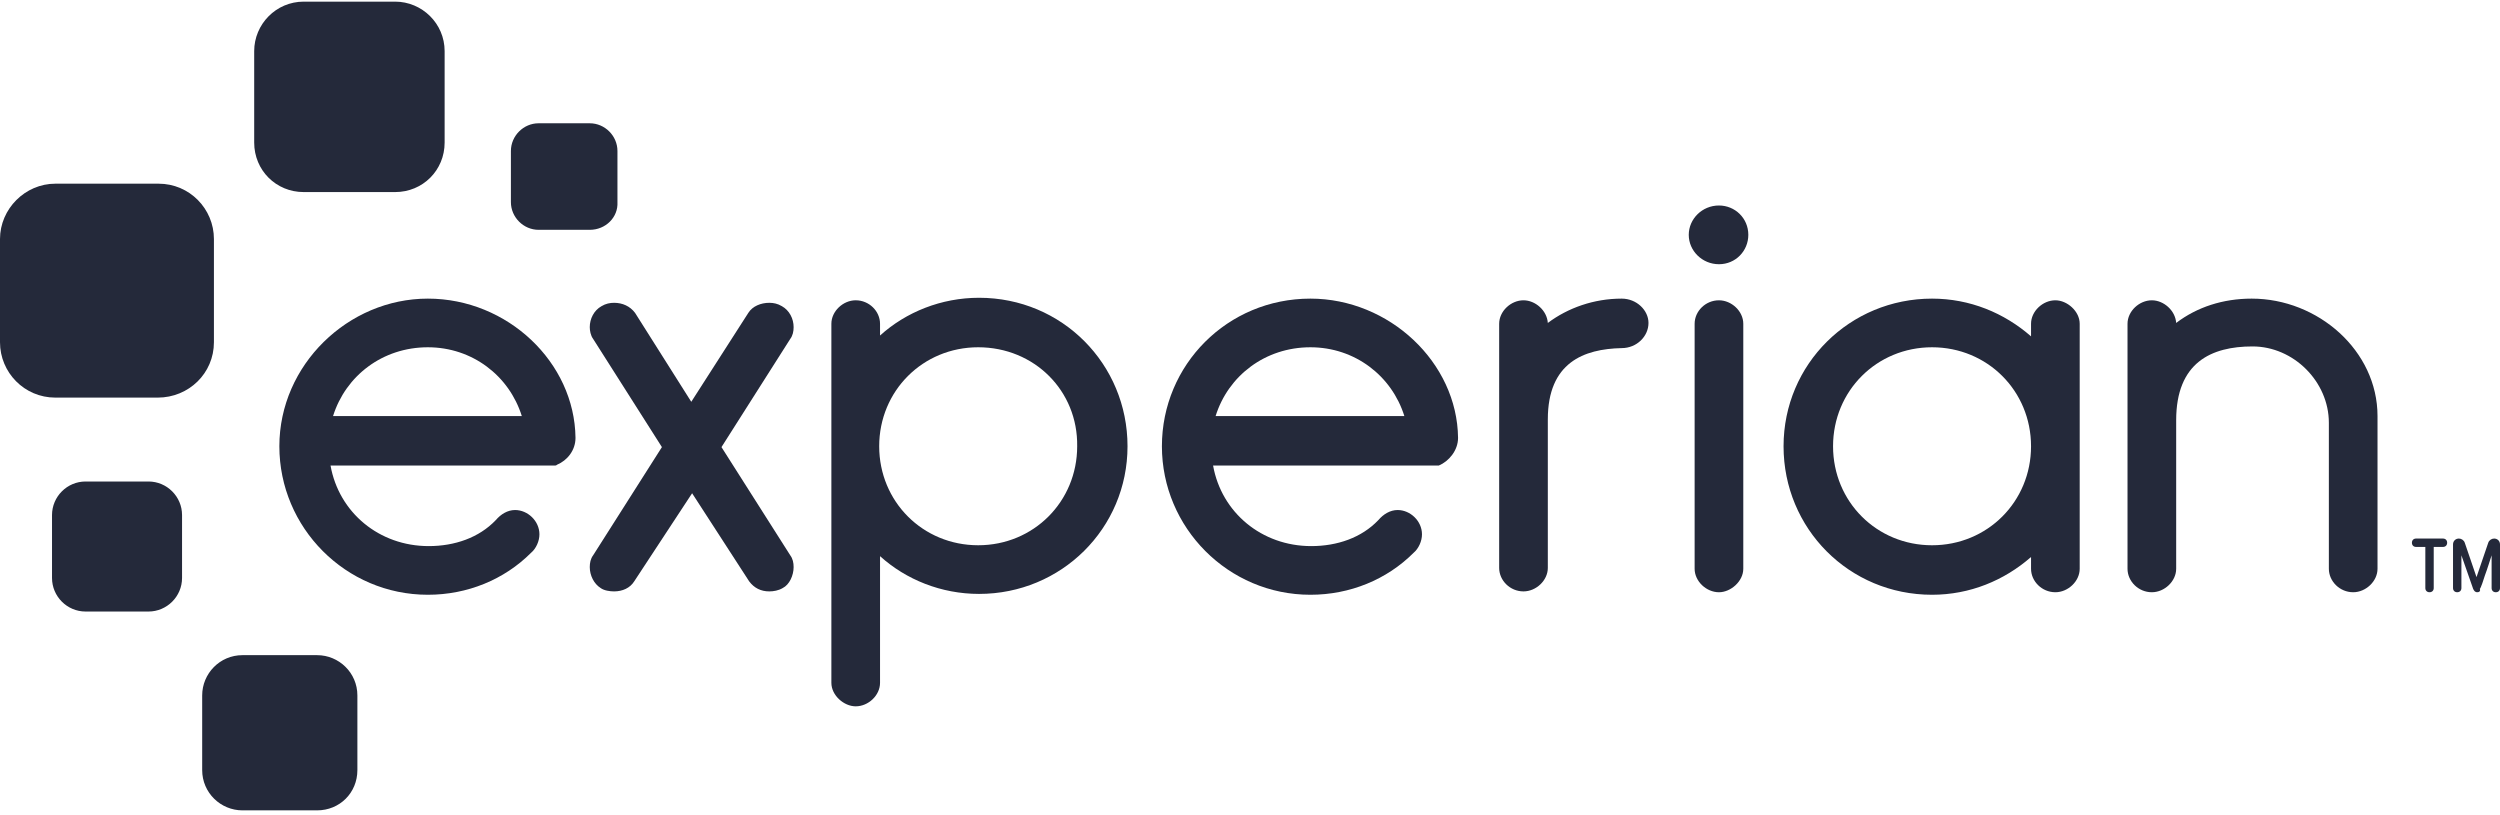
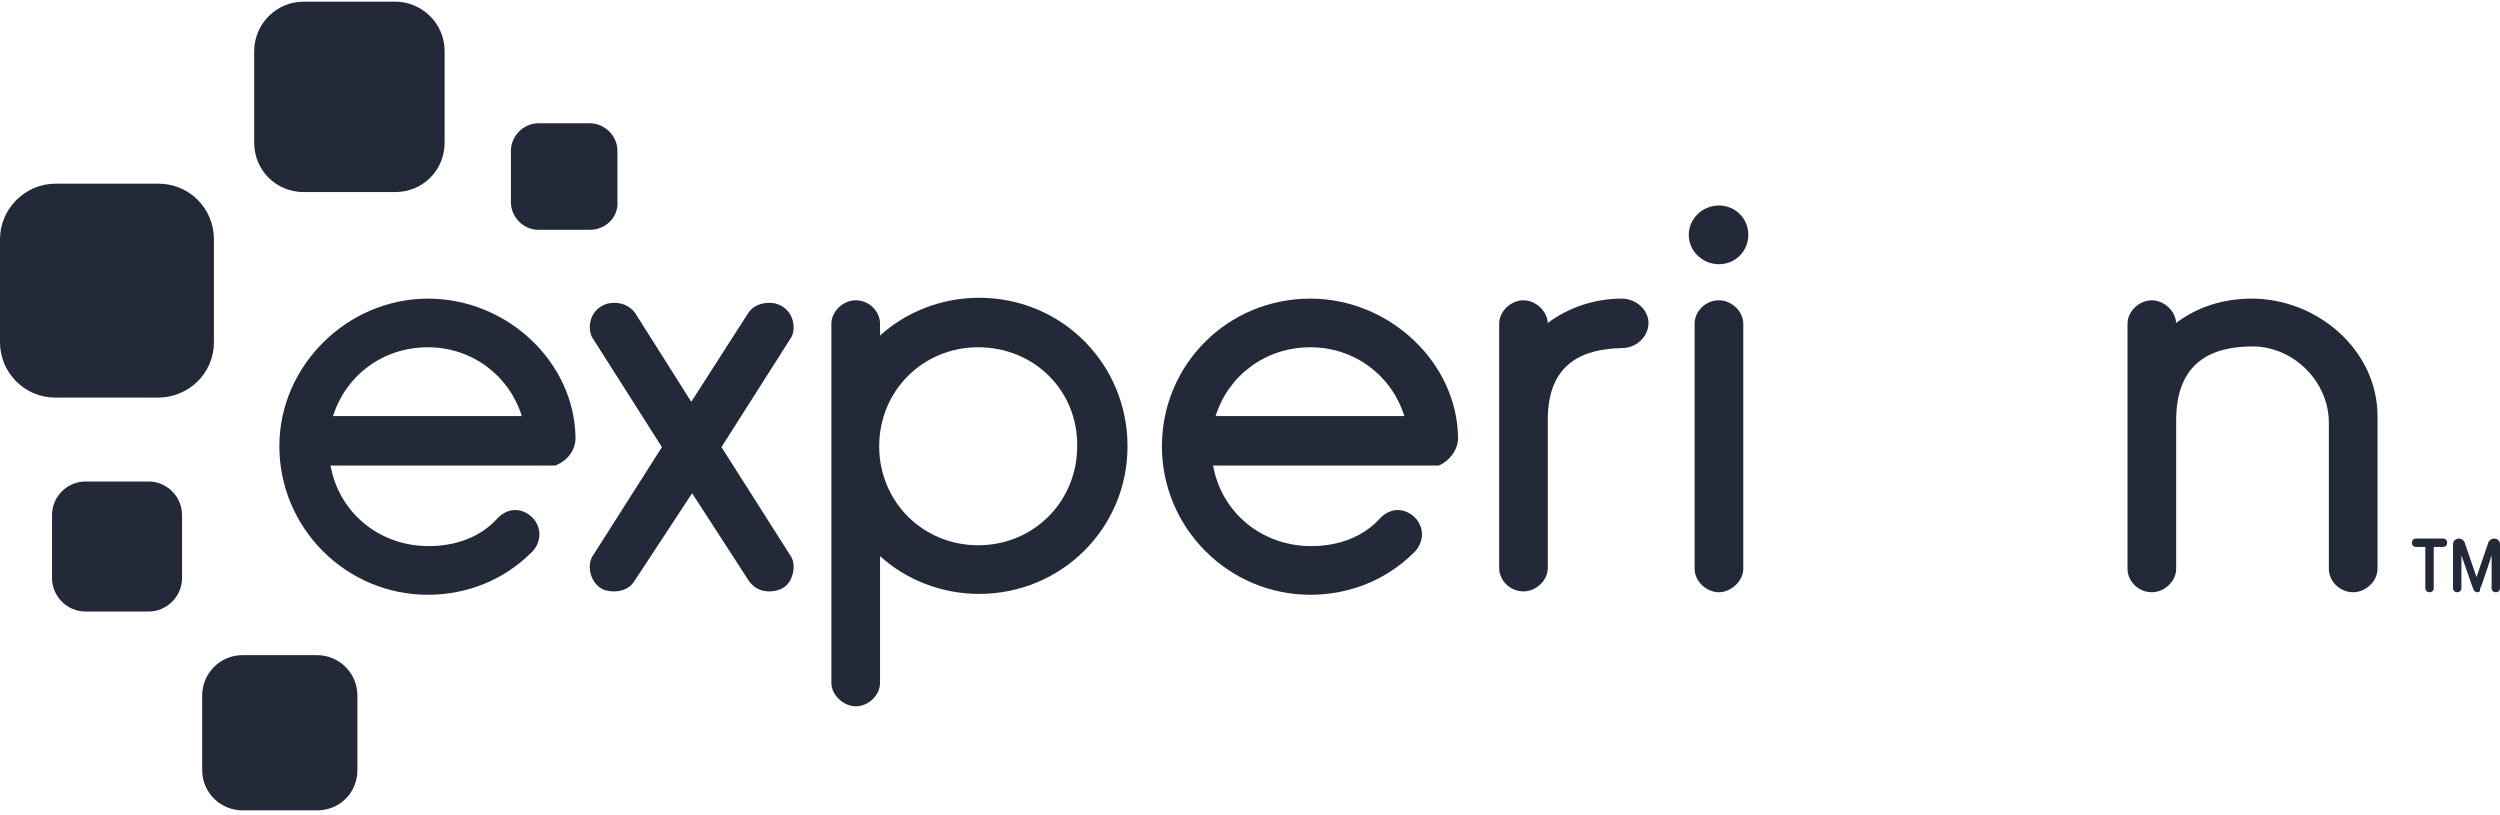
<svg xmlns="http://www.w3.org/2000/svg" width="500" height="163" viewBox="0 0 500 163" fill="none">
  <path d="M79.026 38.414H60.738C55.201 38.414 50.838 34.052 50.838 28.515V10.226C50.838 4.857 55.201 0.327 60.738 0.327H79.026C84.395 0.327 88.926 4.69 88.926 10.226V28.515C88.926 34.052 84.563 38.414 79.026 38.414Z" fill="#24293A" />
  <path d="M31.544 79.522H11.074C4.866 79.522 0 74.488 0 68.448V47.811C0 41.77 5.034 36.737 11.074 36.737H31.711C37.919 36.737 42.785 41.77 42.785 47.811V68.448C42.785 74.656 37.752 79.522 31.544 79.522Z" fill="#24293A" />
  <path d="M29.698 122.307H17.114C13.423 122.307 10.403 119.287 10.403 115.595V103.012C10.403 99.32 13.423 96.3 17.114 96.3H29.698C33.389 96.3 36.41 99.32 36.41 103.012V115.595C36.41 119.287 33.389 122.307 29.698 122.307Z" fill="#24293A" />
  <path d="M63.423 162.072H48.49C44.128 162.072 40.437 158.549 40.437 154.019V139.086C40.437 134.723 43.96 131.032 48.49 131.032H63.423C67.785 131.032 71.477 134.556 71.477 139.086V154.019C71.477 158.549 67.953 162.072 63.423 162.072Z" fill="#24293A" />
  <path d="M117.953 45.965H107.718C104.698 45.965 102.181 43.448 102.181 40.428V30.193C102.181 27.173 104.698 24.656 107.718 24.656H117.953C120.973 24.656 123.49 27.173 123.49 30.193V40.428C123.658 43.448 121.141 45.965 117.953 45.965Z" fill="#24293A" />
  <path d="M343.792 52.843C347.147 52.843 349.664 50.159 349.664 46.971C349.664 43.615 346.98 41.099 343.792 41.099C340.436 41.099 337.751 43.783 337.751 46.971C337.751 50.159 340.436 52.843 343.792 52.843Z" fill="#24293A" />
  <path d="M126.845 116.267C126.006 117.609 124.496 118.28 122.818 118.28C121.979 118.28 120.805 118.113 120.134 117.609C118.792 116.77 117.953 115.092 117.953 113.415C117.953 112.576 118.12 111.737 118.624 111.066L132.382 89.421L118.624 67.777C118.12 67.106 117.953 66.099 117.953 65.428C117.953 63.75 118.792 62.073 120.302 61.234C121.141 60.73 121.979 60.562 122.818 60.562C124.496 60.562 126.006 61.234 127.013 62.576L138.255 80.361L149.664 62.576C150.503 61.234 152.181 60.562 153.859 60.562C154.698 60.562 155.537 60.73 156.375 61.234C157.886 62.073 158.724 63.75 158.724 65.428C158.724 66.267 158.557 67.106 158.053 67.777L144.295 89.421L158.053 111.066C158.557 111.737 158.724 112.576 158.724 113.415C158.724 115.092 157.886 116.938 156.543 117.609C155.704 118.113 154.698 118.28 153.859 118.28C152.181 118.28 150.839 117.609 149.832 116.267L138.422 98.65L126.845 116.267Z" fill="#24293A" />
  <path d="M176.007 67.105C181.208 62.407 188.255 59.555 195.806 59.555C212.416 59.555 225.504 72.81 225.504 89.252C225.504 105.695 212.249 118.783 195.806 118.783C188.255 118.783 181.208 115.93 176.007 111.232V136.568C176.007 139.085 173.658 141.266 171.141 141.266C168.792 141.266 166.275 139.085 166.275 136.568V64.756C166.275 62.239 168.624 60.058 171.141 60.058C173.826 60.058 176.007 62.239 176.007 64.756V67.105ZM195.638 69.454C184.564 69.454 175.839 78.179 175.839 89.252C175.839 100.326 184.564 109.051 195.638 109.051C206.712 109.051 215.436 100.326 215.436 89.252C215.604 78.179 206.879 69.454 195.638 69.454Z" fill="#24293A" />
  <path d="M309.564 83.885V113.582C309.564 116.099 307.215 118.28 304.698 118.28C302.014 118.28 299.833 116.099 299.833 113.582V64.757C299.833 62.24 302.182 60.059 304.698 60.059C307.047 60.059 309.396 62.073 309.564 64.589C313.591 61.569 318.792 59.724 324.329 59.724C327.349 59.724 329.698 62.073 329.698 64.589C329.698 67.274 327.349 69.623 324.329 69.623C316.779 69.791 309.564 72.475 309.564 83.885Z" fill="#24293A" />
  <path d="M343.792 60.06C341.107 60.06 338.926 62.241 338.926 64.757V113.751C338.926 116.267 341.275 118.449 343.792 118.449C346.141 118.449 348.658 116.267 348.658 113.751V64.757C348.658 62.241 346.309 60.06 343.792 60.06Z" fill="#24293A" />
-   <path d="M406.208 64.757C406.208 62.24 408.557 60.059 411.074 60.059C413.423 60.059 415.94 62.24 415.94 64.757V113.75C415.94 116.267 413.591 118.448 411.074 118.448C408.389 118.448 406.208 116.267 406.208 113.75V111.401C400.839 116.099 393.96 118.952 386.409 118.952C369.799 118.952 356.711 105.697 356.711 89.254C356.711 72.811 369.966 59.724 386.409 59.724C393.96 59.724 400.839 62.576 406.208 67.274V64.757ZM386.409 109.052C397.483 109.052 406.208 100.327 406.208 89.254C406.208 78.18 397.483 69.455 386.409 69.455C375.336 69.455 366.611 78.18 366.611 89.254C366.611 100.327 375.336 109.052 386.409 109.052Z" fill="#24293A" />
  <path d="M465.772 84.556C465.772 76.334 458.725 69.287 450.503 69.287C442.282 69.287 435.235 72.475 435.235 84.052V113.75C435.235 116.267 432.886 118.448 430.369 118.448C427.685 118.448 425.503 116.267 425.503 113.75V64.757C425.503 62.24 427.852 60.059 430.369 60.059C432.718 60.059 435.067 62.073 435.235 64.589C439.43 61.401 444.631 59.724 450.336 59.724C463.591 59.724 475.503 70.126 475.503 83.213V113.75C475.503 116.267 473.154 118.448 470.638 118.448C467.953 118.448 465.772 116.267 465.772 113.75V84.556Z" fill="#24293A" />
  <path d="M115.1 87.576C114.932 72.475 101.51 59.724 85.57 59.724C69.63 59.724 55.872 72.979 55.872 89.254C55.872 105.529 69.127 118.952 85.57 118.952C93.456 118.952 100.839 115.931 106.208 110.562C107.214 109.723 107.886 108.213 107.886 106.871C107.886 104.187 105.537 102.005 103.02 102.005C101.51 102.005 100.167 102.844 99.161 104.019C95.805 107.542 90.939 109.22 85.738 109.22C75.838 109.22 67.785 102.509 66.107 93.113H110.906C111.073 93.113 111.241 93.113 111.409 92.945C113.422 92.106 115.1 90.093 115.1 87.576ZM85.57 69.455C94.463 69.455 101.845 75.16 104.362 83.213H66.61C69.127 75.16 76.51 69.455 85.57 69.455Z" fill="#24293A" />
  <path d="M291.611 87.576C291.443 72.475 277.852 59.724 262.08 59.724C245.47 59.724 232.382 72.979 232.382 89.254C232.382 105.529 245.637 118.952 262.08 118.952C269.966 118.952 277.349 115.931 282.718 110.562C283.725 109.723 284.396 108.213 284.396 106.871C284.396 104.187 282.047 102.005 279.53 102.005C278.02 102.005 276.678 102.844 275.671 104.019C272.315 107.542 267.449 109.22 262.248 109.22C252.349 109.22 244.295 102.509 242.617 93.113H287.751C289.765 92.274 291.611 90.093 291.611 87.576ZM262.08 69.455C270.973 69.455 278.355 75.16 280.872 83.213H243.121C245.637 75.16 253.02 69.455 262.08 69.455Z" fill="#24293A" />
  <path d="M485.906 118.448C485.403 118.448 485.067 118.112 485.067 117.609V109.387H483.222C482.718 109.387 482.383 109.052 482.383 108.548C482.383 108.045 482.718 107.709 483.222 107.709H488.591C489.094 107.709 489.43 108.045 489.43 108.548C489.43 109.052 489.094 109.387 488.591 109.387H486.745V117.609C486.745 118.112 486.41 118.448 485.906 118.448Z" fill="#24293A" />
  <path d="M495.47 118.448C494.966 118.448 494.799 118.112 494.631 117.777L492.282 111.065V117.609C492.282 118.112 491.946 118.448 491.443 118.448C490.94 118.448 490.604 118.112 490.604 117.609V108.884C490.604 108.213 491.107 107.709 491.779 107.709C492.282 107.709 492.785 108.045 492.953 108.548L495.302 115.428L497.651 108.548C497.819 108.045 498.322 107.709 498.825 107.709C499.497 107.709 500 108.213 500 108.884V117.609C500 118.112 499.664 118.448 499.161 118.448C498.658 118.448 498.322 118.112 498.322 117.609V111.065C497.987 112.072 497.483 113.75 496.98 115.092C496.141 117.777 495.973 117.777 495.973 117.777C496.141 118.28 495.805 118.448 495.47 118.448Z" fill="#24293A" />
</svg>